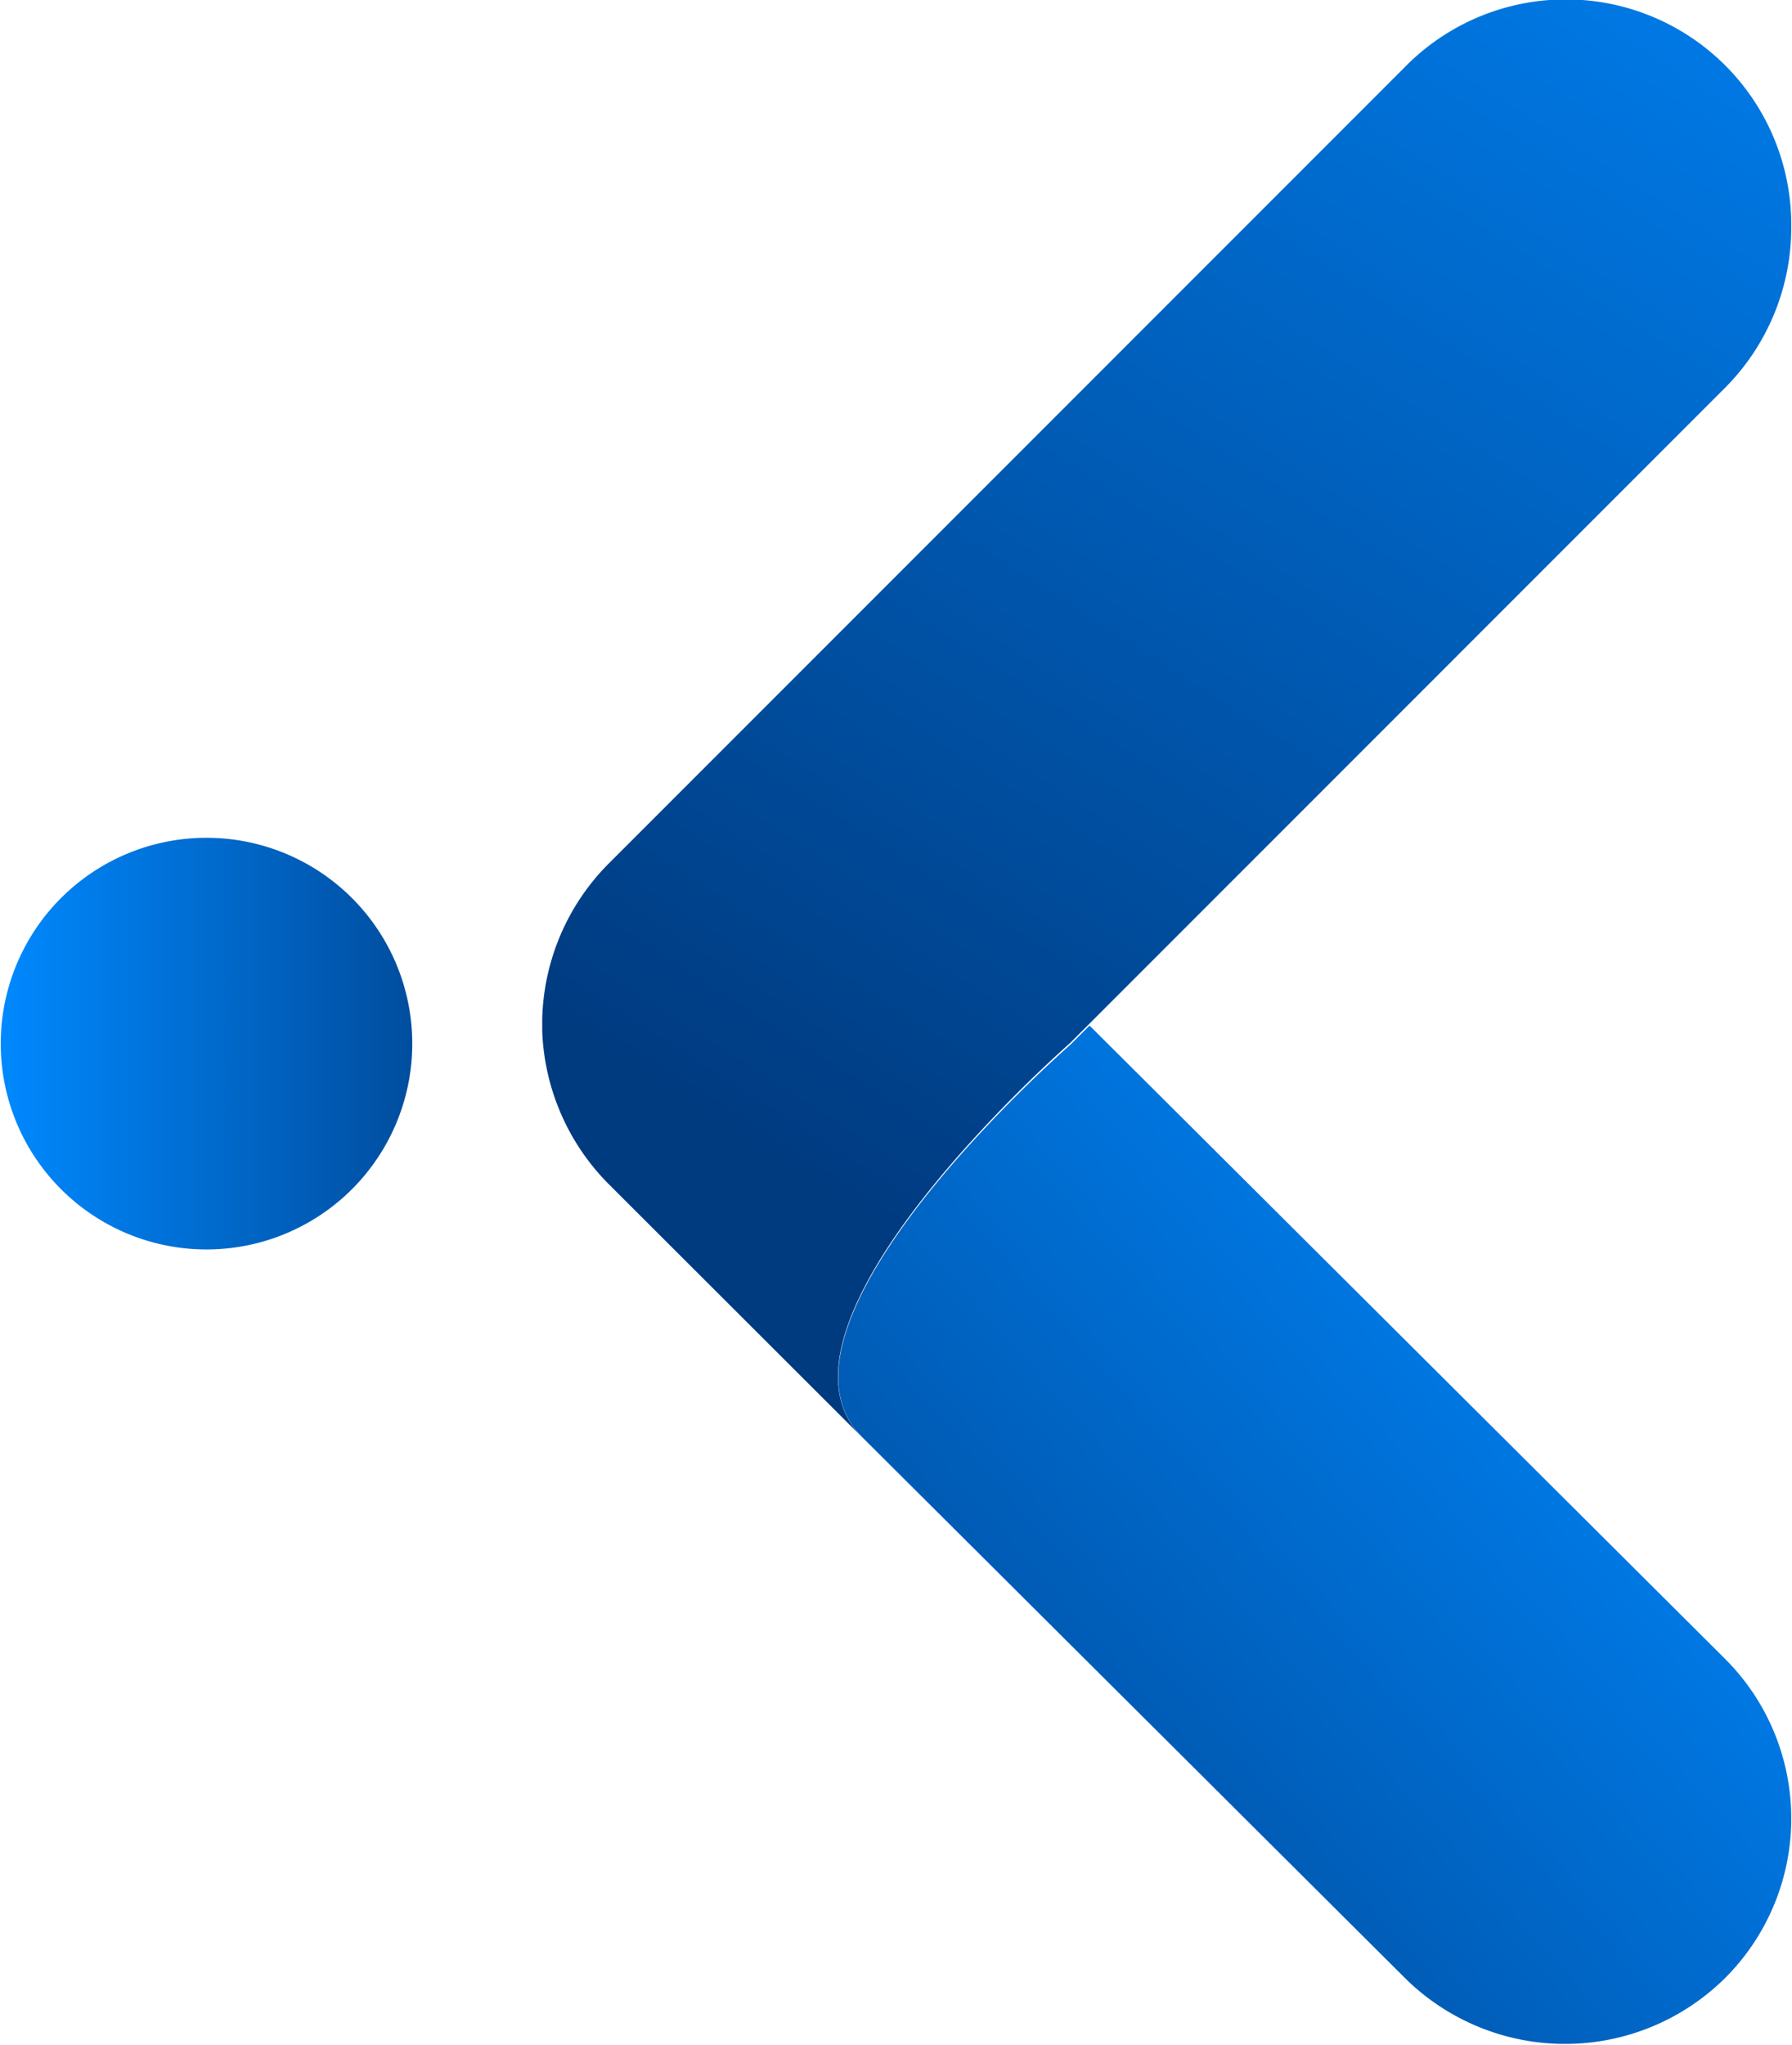
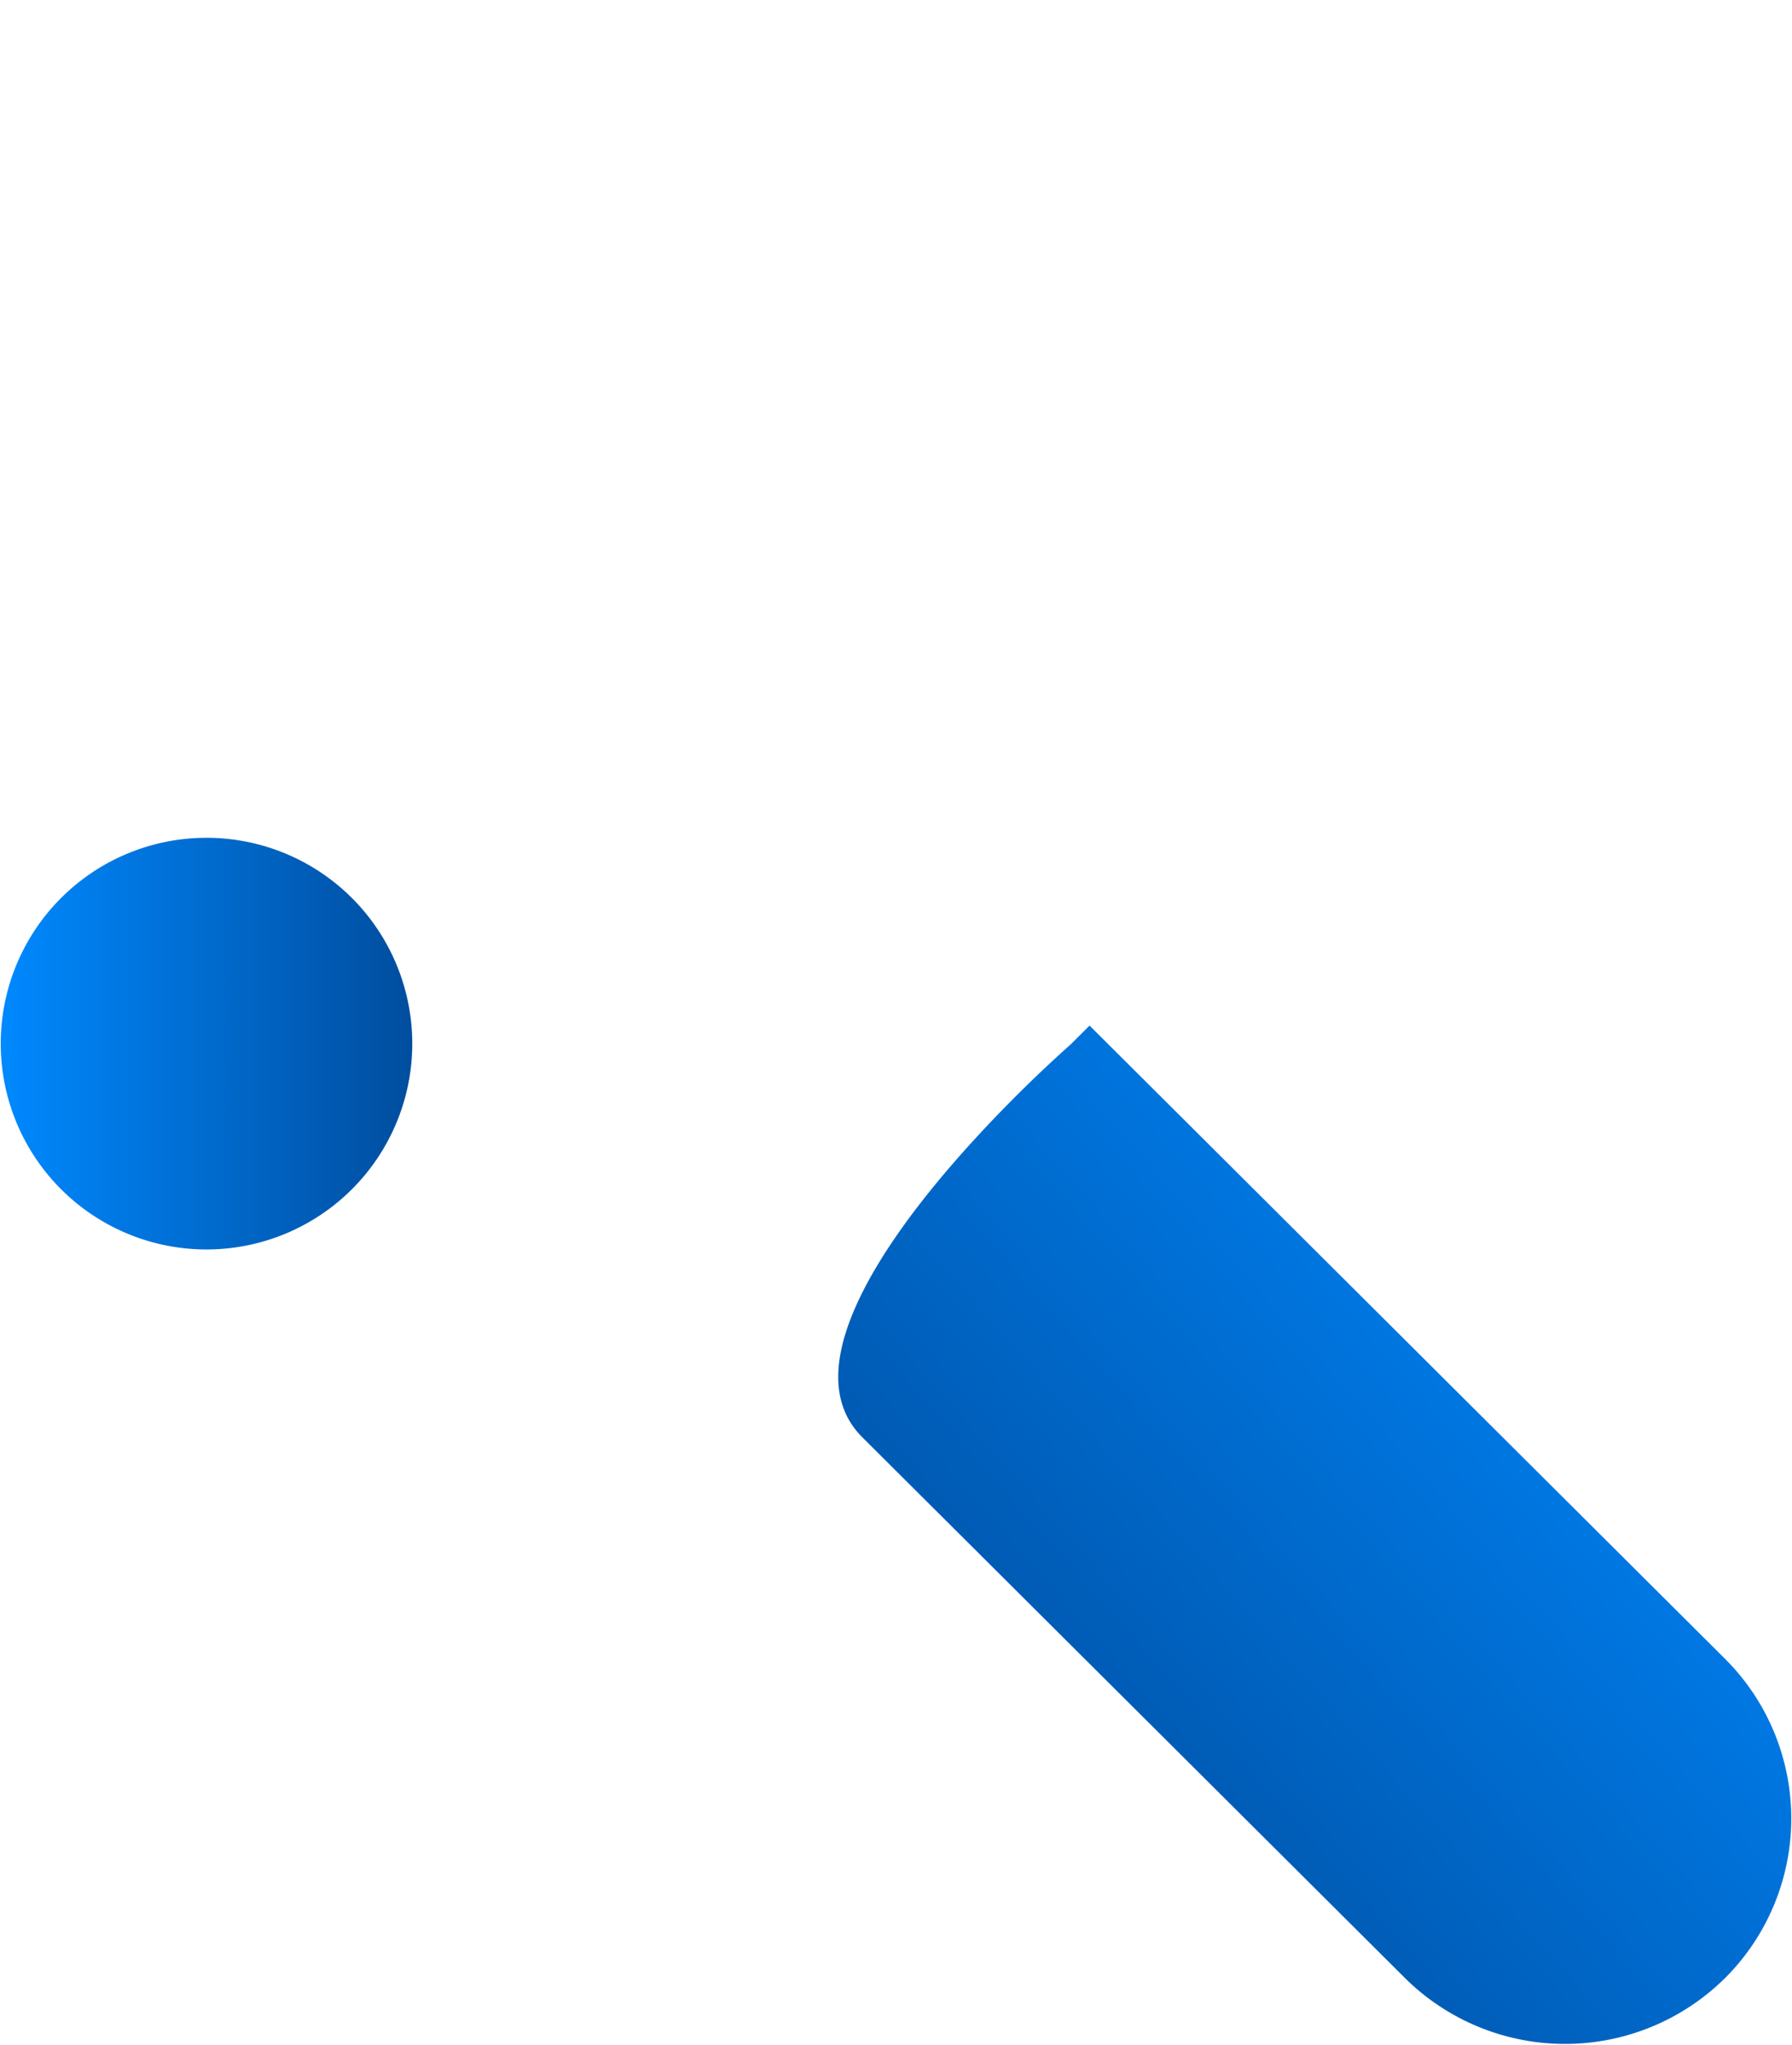
<svg xmlns="http://www.w3.org/2000/svg" xmlns:xlink="http://www.w3.org/1999/xlink" width="1217.519" height="1388.708" viewBox="0 0 1217.519 1388.708">
  <defs>
    <linearGradient id="linear-gradient" x1="1.156" y1="-0.18" x2="0.5" y2="1" gradientUnits="objectBoundingBox">
      <stop offset="0" stop-color="#0089ff" />
      <stop offset="1" stop-color="#003a7f" />
    </linearGradient>
    <linearGradient id="linear-gradient-2" x1="0.886" y1="0.134" x2="-0.104" y2="1.026" xlink:href="#linear-gradient" />
    <linearGradient id="linear-gradient-3" x1="0" y1="0.5" x2="1.327" y2="0.5" xlink:href="#linear-gradient" />
  </defs>
  <g id="Group_12945" data-name="Group 12945" transform="translate(-854.5 2866.104)">
    <g id="Group_12943" data-name="Group 12943">
      <g id="Group_12942" data-name="Group 12942" transform="translate(495 -3199.848)">
-         <path id="Path_1" data-name="Path 1" d="M923.618,172.467a154.376,154.376,0,0,1-44.972,108.911l-431.964,432L433.8,726.261A920.144,920.144,0,0,0,363.056,797c-55.906,62.479-117.164,150.726-70.735,197.16l-164.328-164.1-8.022-8.02A155.344,155.344,0,0,1,75,718.481v-8.511a154.87,154.87,0,0,1,44.971-105.264l8.022-8.02L661.084,63.556A153.154,153.154,0,0,1,923.618,172.467Z" transform="translate(652.901 315.744)" fill="url(#linear-gradient)" />
        <path id="Path_2" data-name="Path 2" d="M719.169,806.277a154.5,154.5,0,0,1-218.763,0L132.4,439.672C85.97,393.425,147.222,305.526,203.129,243.3a919.192,919.192,0,0,1,70.735-70.465L286.745,160,718.684,590.286a153.108,153.108,0,0,1,.486,215.992Z" transform="translate(813.015 870.3)" stroke="rgba(0,0,0,0)" stroke-miterlimit="10" stroke-width="1" fill="url(#linear-gradient-2)" />
        <path id="Path_3" data-name="Path 3" d="M139.8,413.6A139.8,139.8,0,1,0,0,273.8,139.8,139.8,0,0,0,139.8,413.6Z" transform="translate(360 768.764)" stroke="rgba(0,0,0,0)" stroke-miterlimit="10" stroke-width="1" fill="url(#linear-gradient-3)" />
      </g>
    </g>
  </g>
</svg>